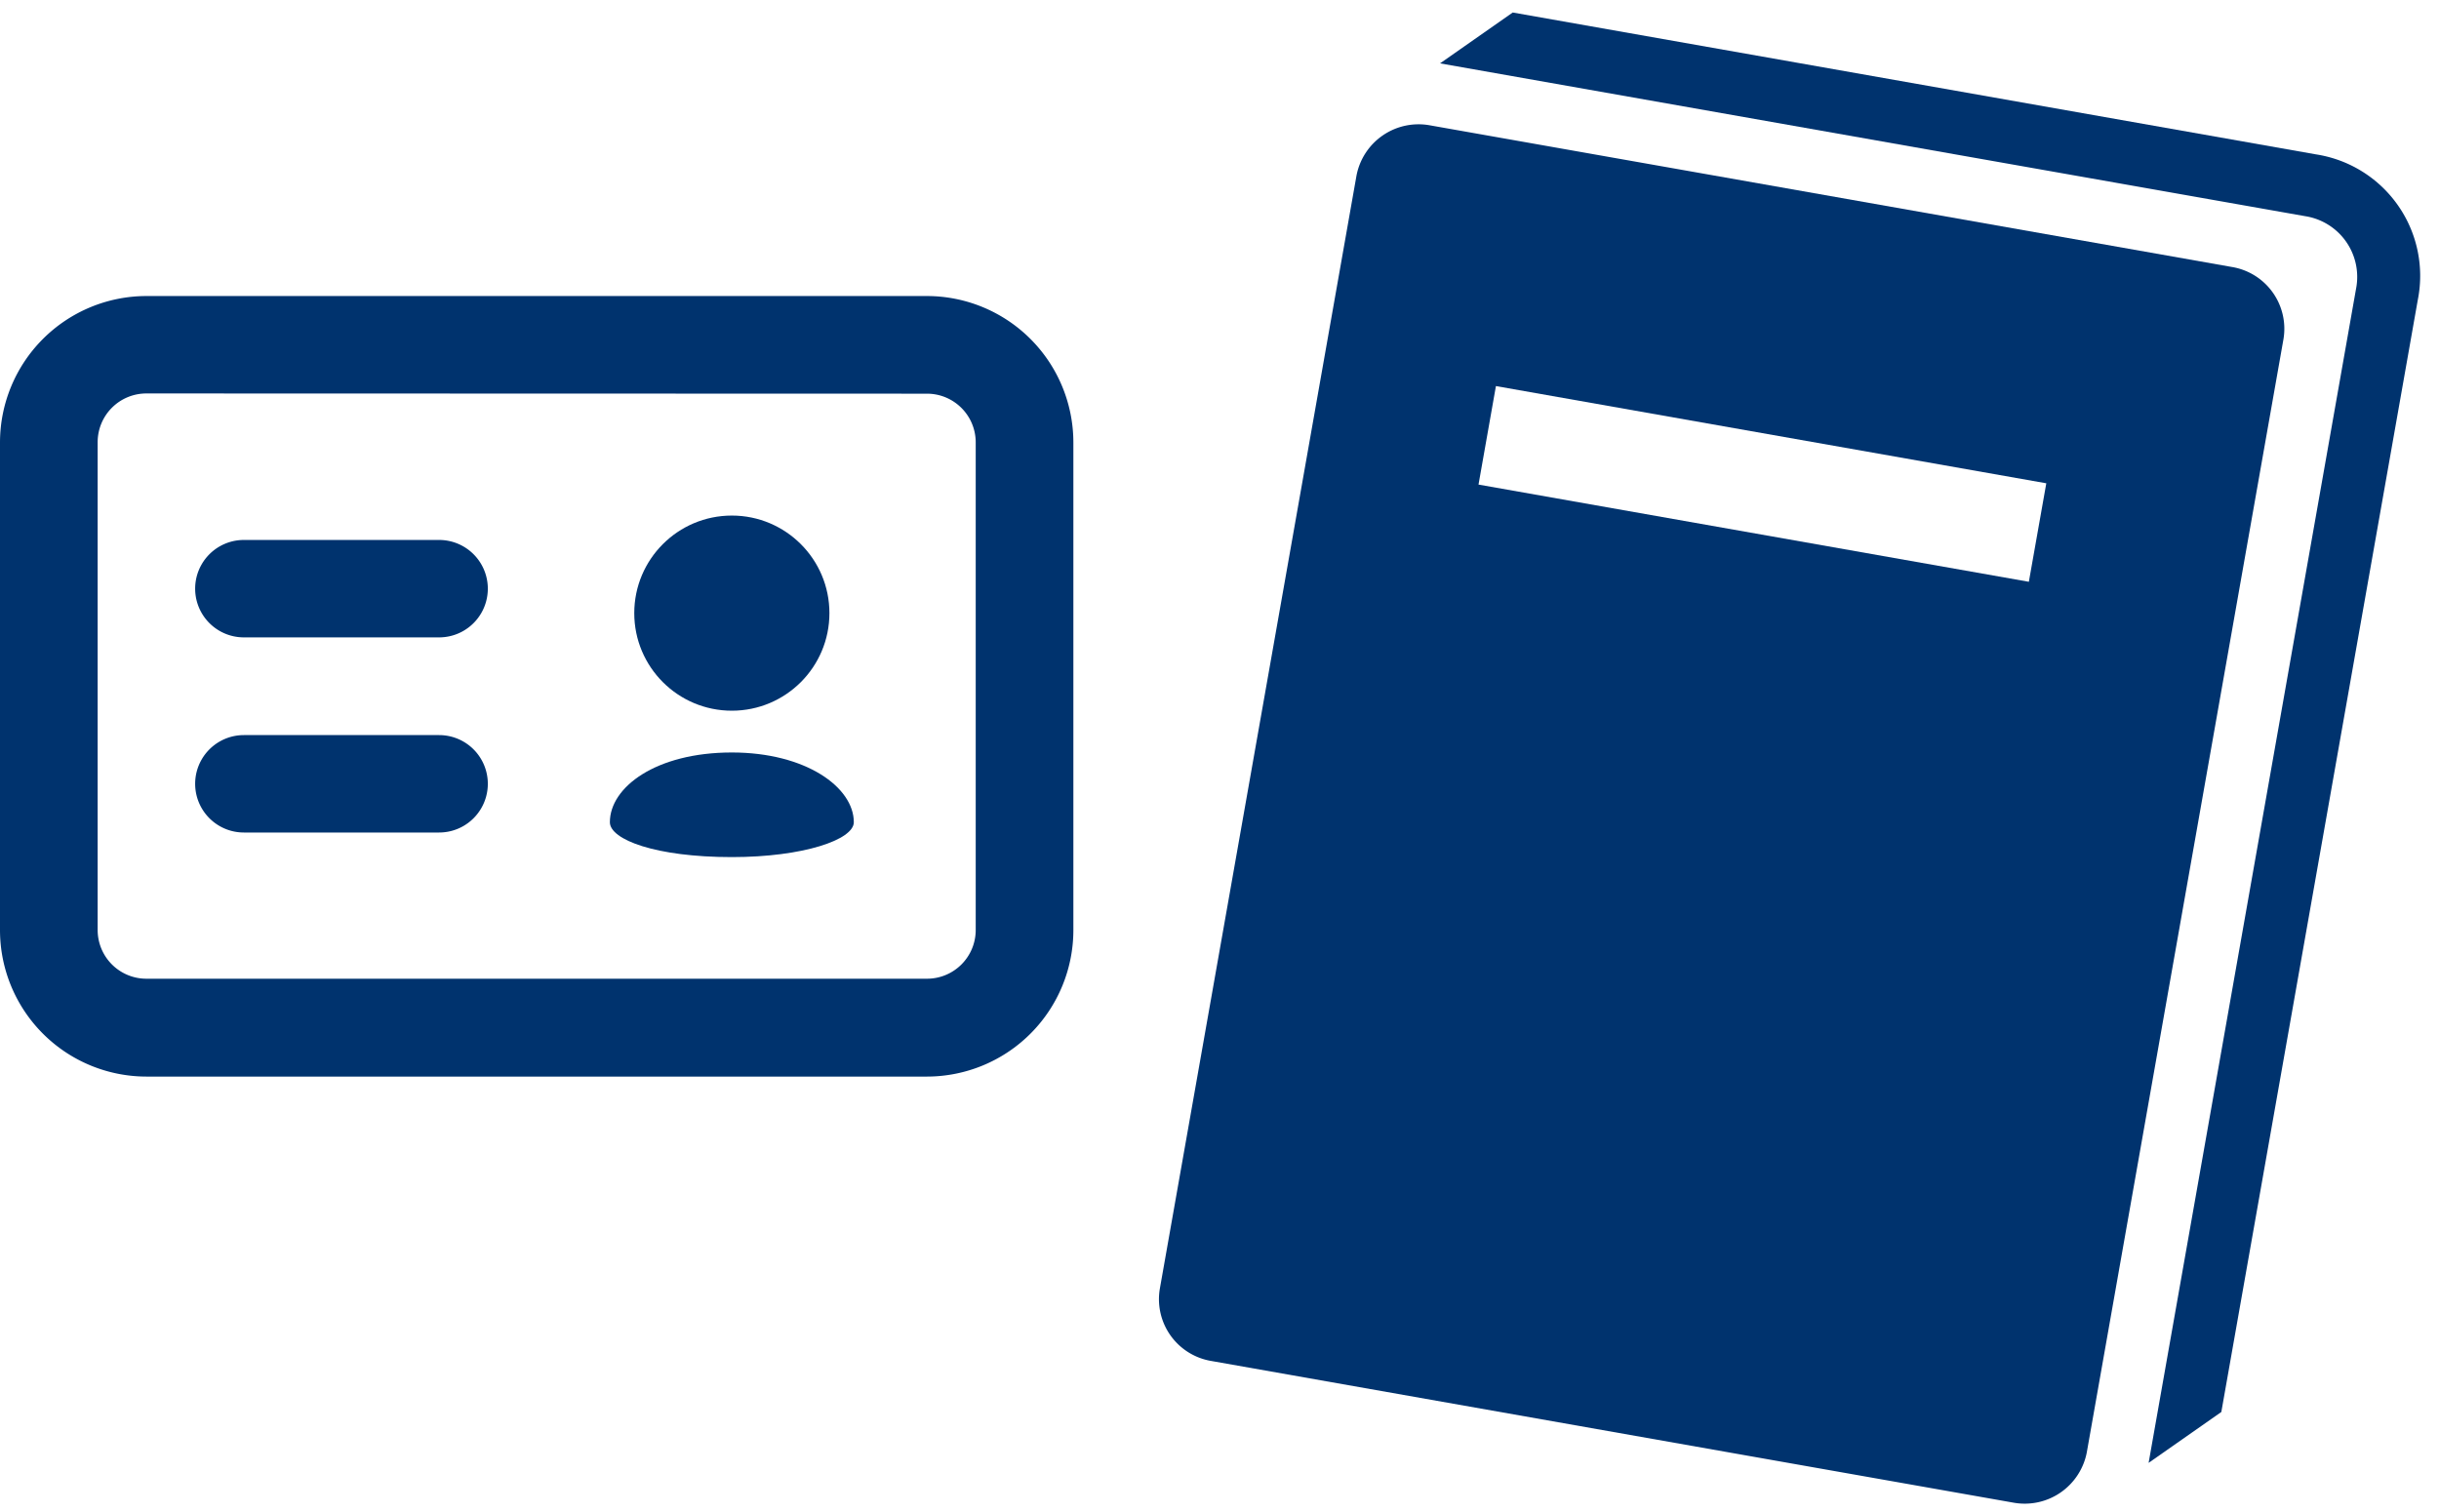
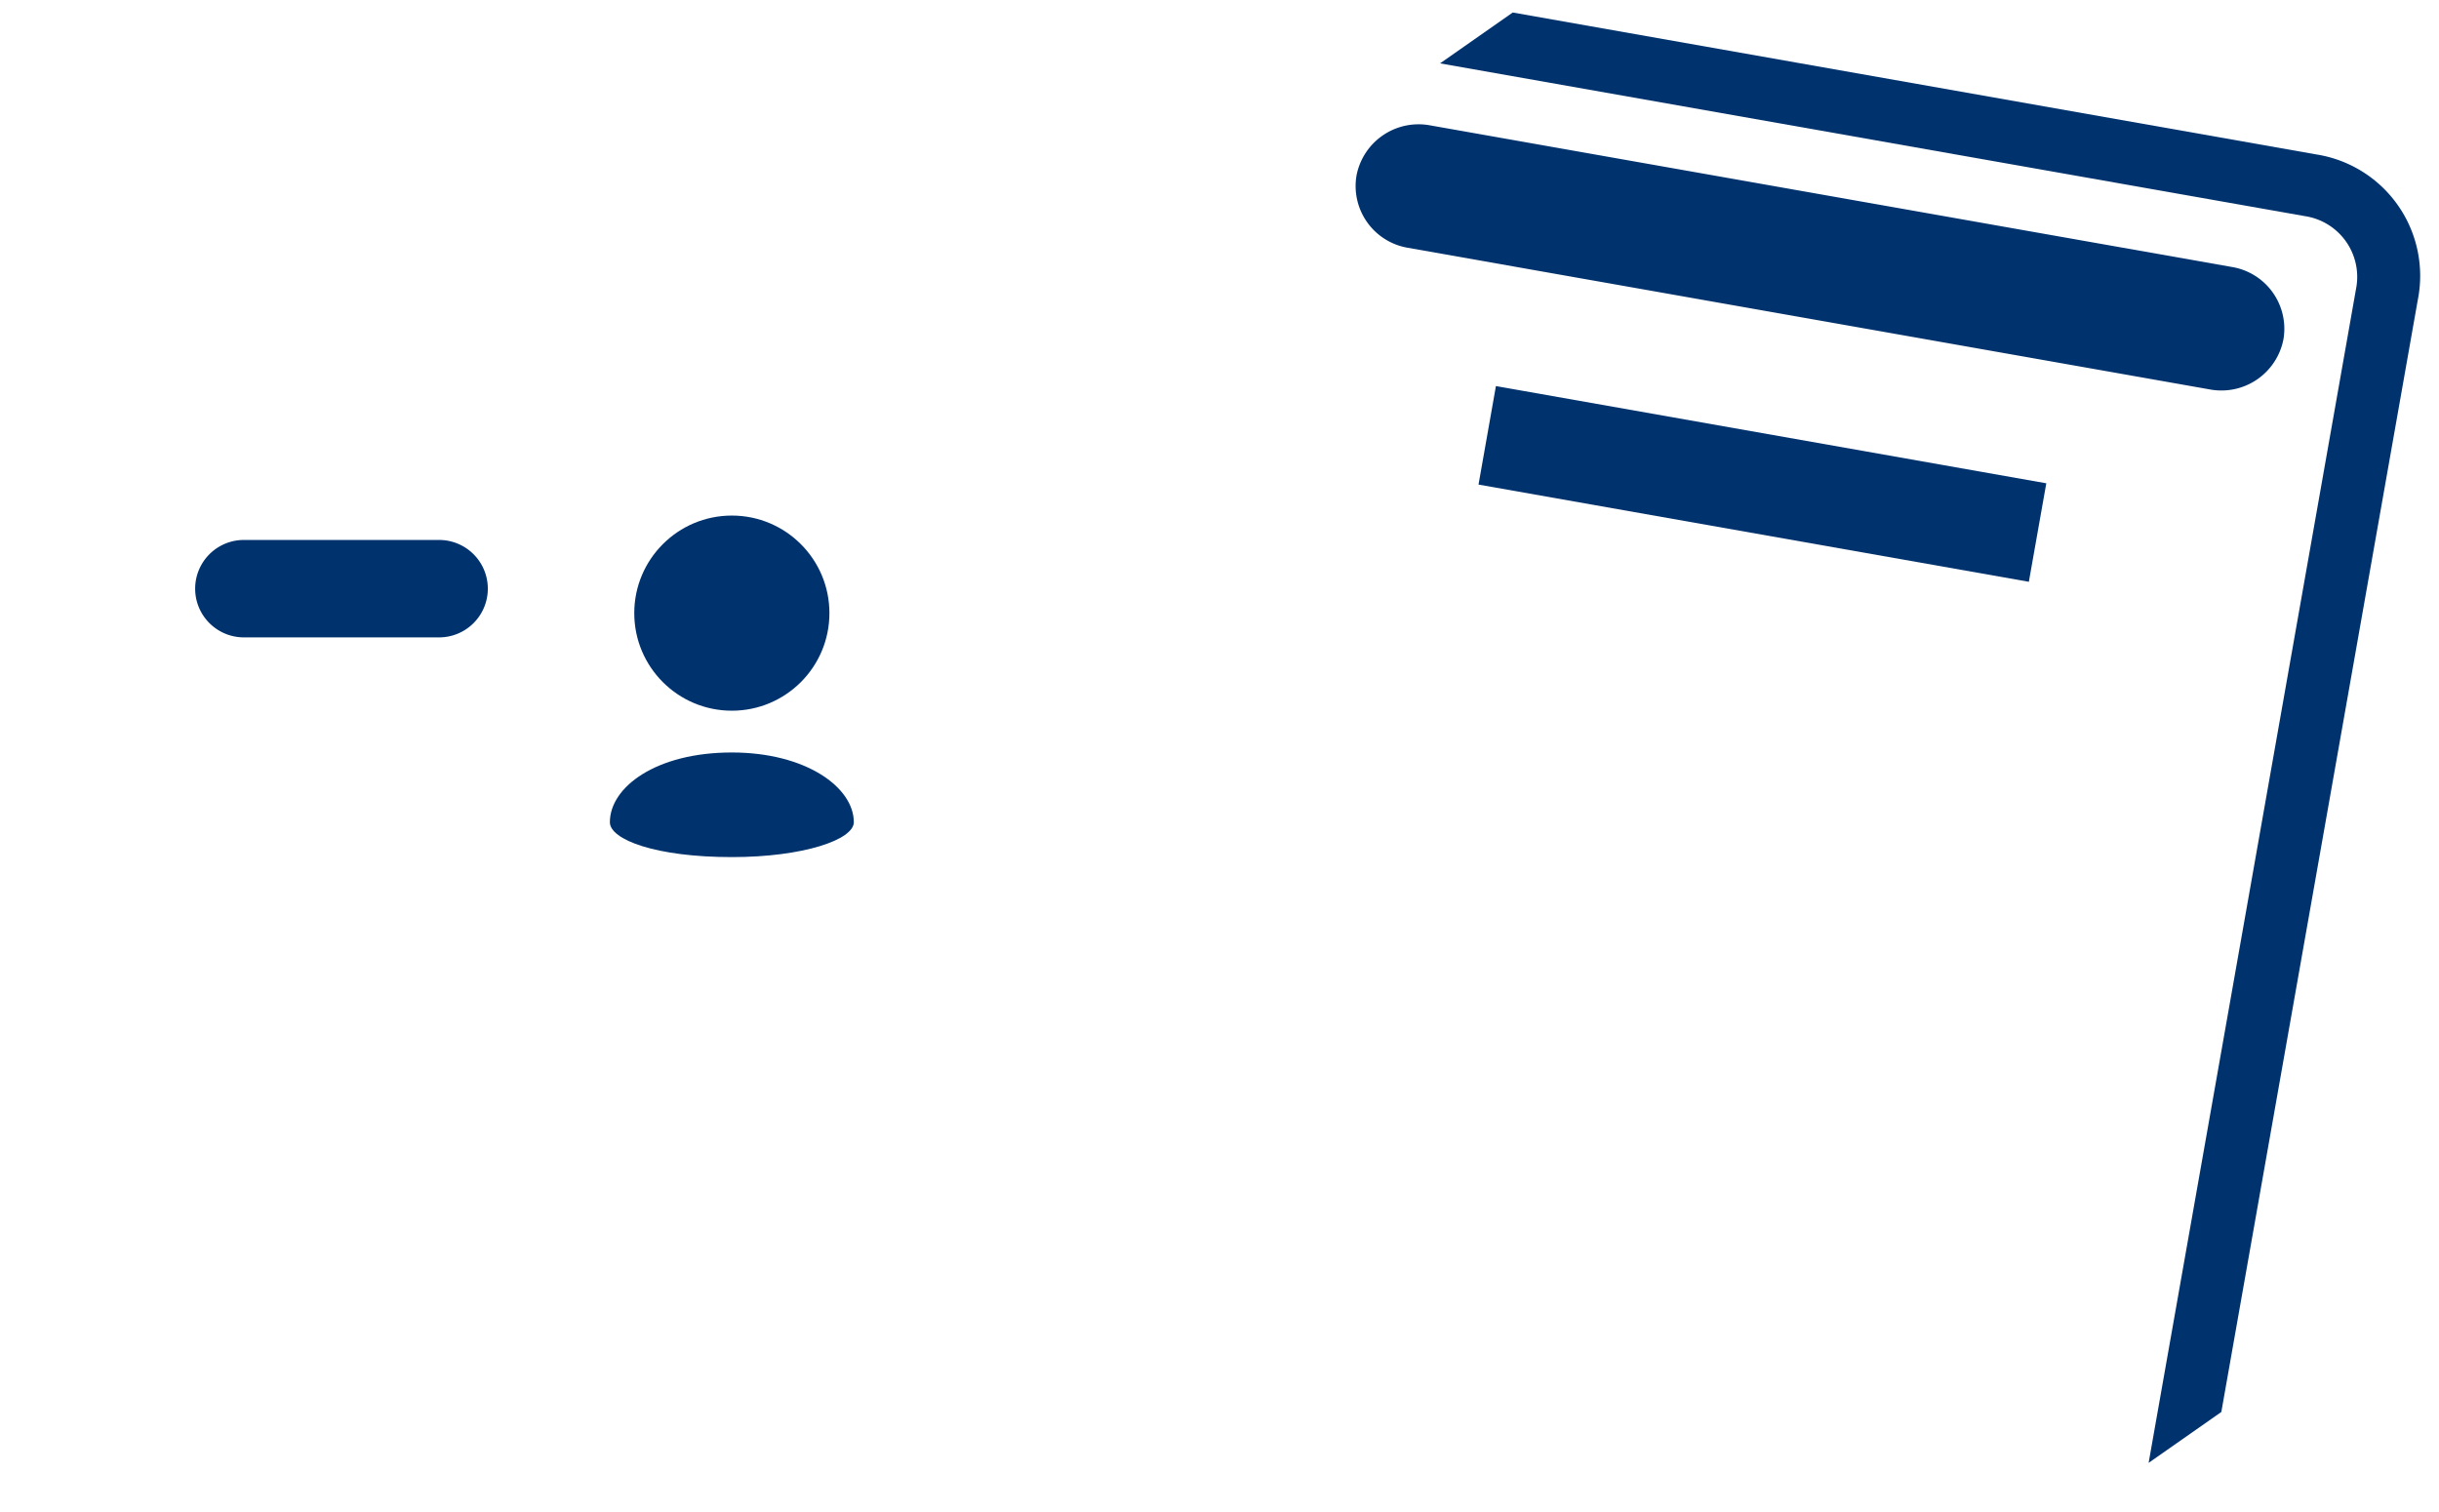
<svg xmlns="http://www.w3.org/2000/svg" width="65.087" height="40.342" viewBox="0 0 65.087 40.342">
  <g id="グループ_9743" data-name="グループ 9743" transform="translate(-79.356 -49.099)">
    <g id="グループ_9736" data-name="グループ 9736" transform="matrix(0.985, 0.174, -0.174, 0.985, 15.072, 9.278)">
      <g id="グループ_9735" data-name="グループ 9735" transform="translate(106.667 21.332)">
-         <path id="パス_23453" data-name="パス 23453" d="M130.093,64H108.354a1.686,1.686,0,0,0-1.687,1.66V95.822a1.671,1.671,0,0,0,1.687,1.66h21.739a1.686,1.686,0,0,0,1.687-1.66V65.659A1.671,1.671,0,0,0,130.093,64Zm-3.876,9.214H111.307V70.545h14.911Z" transform="translate(-106.667 -60.651)" fill="#00336e" />
+         <path id="パス_23453" data-name="パス 23453" d="M130.093,64H108.354a1.686,1.686,0,0,0-1.687,1.66a1.671,1.671,0,0,0,1.687,1.66h21.739a1.686,1.686,0,0,0,1.687-1.66V65.659A1.671,1.671,0,0,0,130.093,64Zm-3.876,9.214H111.307V70.545h14.911Z" transform="translate(-106.667 -60.651)" fill="#00336e" />
        <path id="パス_23454" data-name="パス 23454" d="M151.438,21.332H129.674L128,23.006h23.438a1.64,1.64,0,0,1,1.674,1.674V56.49l1.674-1.674V24.68A3.279,3.279,0,0,0,151.438,21.332Z" transform="translate(-126.326 -21.332)" fill="#00336e" />
      </g>
    </g>
    <g id="Layer_1" transform="translate(78.356 53)">
      <g id="グループ_9737" data-name="グループ 9737" transform="translate(1 4)">
-         <path id="パス_23455" data-name="パス 23455" d="M25.738,24.832H4.906A3.911,3.911,0,0,1,1,20.926V7.906A3.911,3.911,0,0,1,4.906,4H25.738a3.911,3.911,0,0,1,3.906,3.906v13.02A3.911,3.911,0,0,1,25.738,24.832ZM4.906,6.6a1.3,1.3,0,0,0-1.3,1.3v13.02a1.3,1.3,0,0,0,1.3,1.3H25.738a1.3,1.3,0,0,0,1.3-1.3V7.906a1.3,1.3,0,0,0-1.3-1.3Z" transform="translate(-1 -4)" fill="#00336e" />
-       </g>
+         </g>
      <g id="グループ_9738" data-name="グループ 9738" transform="translate(6.208 15.718)">
-         <path id="パス_23456" data-name="パス 23456" d="M11.51,15.6H6.3a1.3,1.3,0,0,1,0-2.6H11.51a1.3,1.3,0,0,1,0,2.6Z" transform="translate(-5 -13)" fill="#00336e" />
-       </g>
+         </g>
      <g id="グループ_9739" data-name="グループ 9739" transform="translate(6.208 10.51)">
        <path id="パス_23457" data-name="パス 23457" d="M11.51,11.6H6.3A1.3,1.3,0,0,1,6.3,9H11.51a1.3,1.3,0,0,1,0,2.6Z" transform="translate(-5 -9)" fill="#00336e" />
      </g>
      <g id="グループ_9740" data-name="グループ 9740" transform="translate(17.926 9.859)">
        <circle id="楕円形_9" data-name="楕円形 9" cx="2.604" cy="2.604" r="2.604" fill="#00336e" />
      </g>
      <g id="グループ_9742" data-name="グループ 9742" transform="translate(17.275 16.182)">
        <g id="グループ_9741" data-name="グループ 9741">
          <path id="パス_23458" data-name="パス 23458" d="M16.755,13.356c-2.034,0-3.255.931-3.255,1.861,0,.465,1.221.931,3.255.931,1.909,0,3.255-.465,3.255-.931C20.01,14.287,18.734,13.356,16.755,13.356Z" transform="translate(-13.5 -13.356)" fill="#00336e" />
        </g>
      </g>
    </g>
  </g>
</svg>